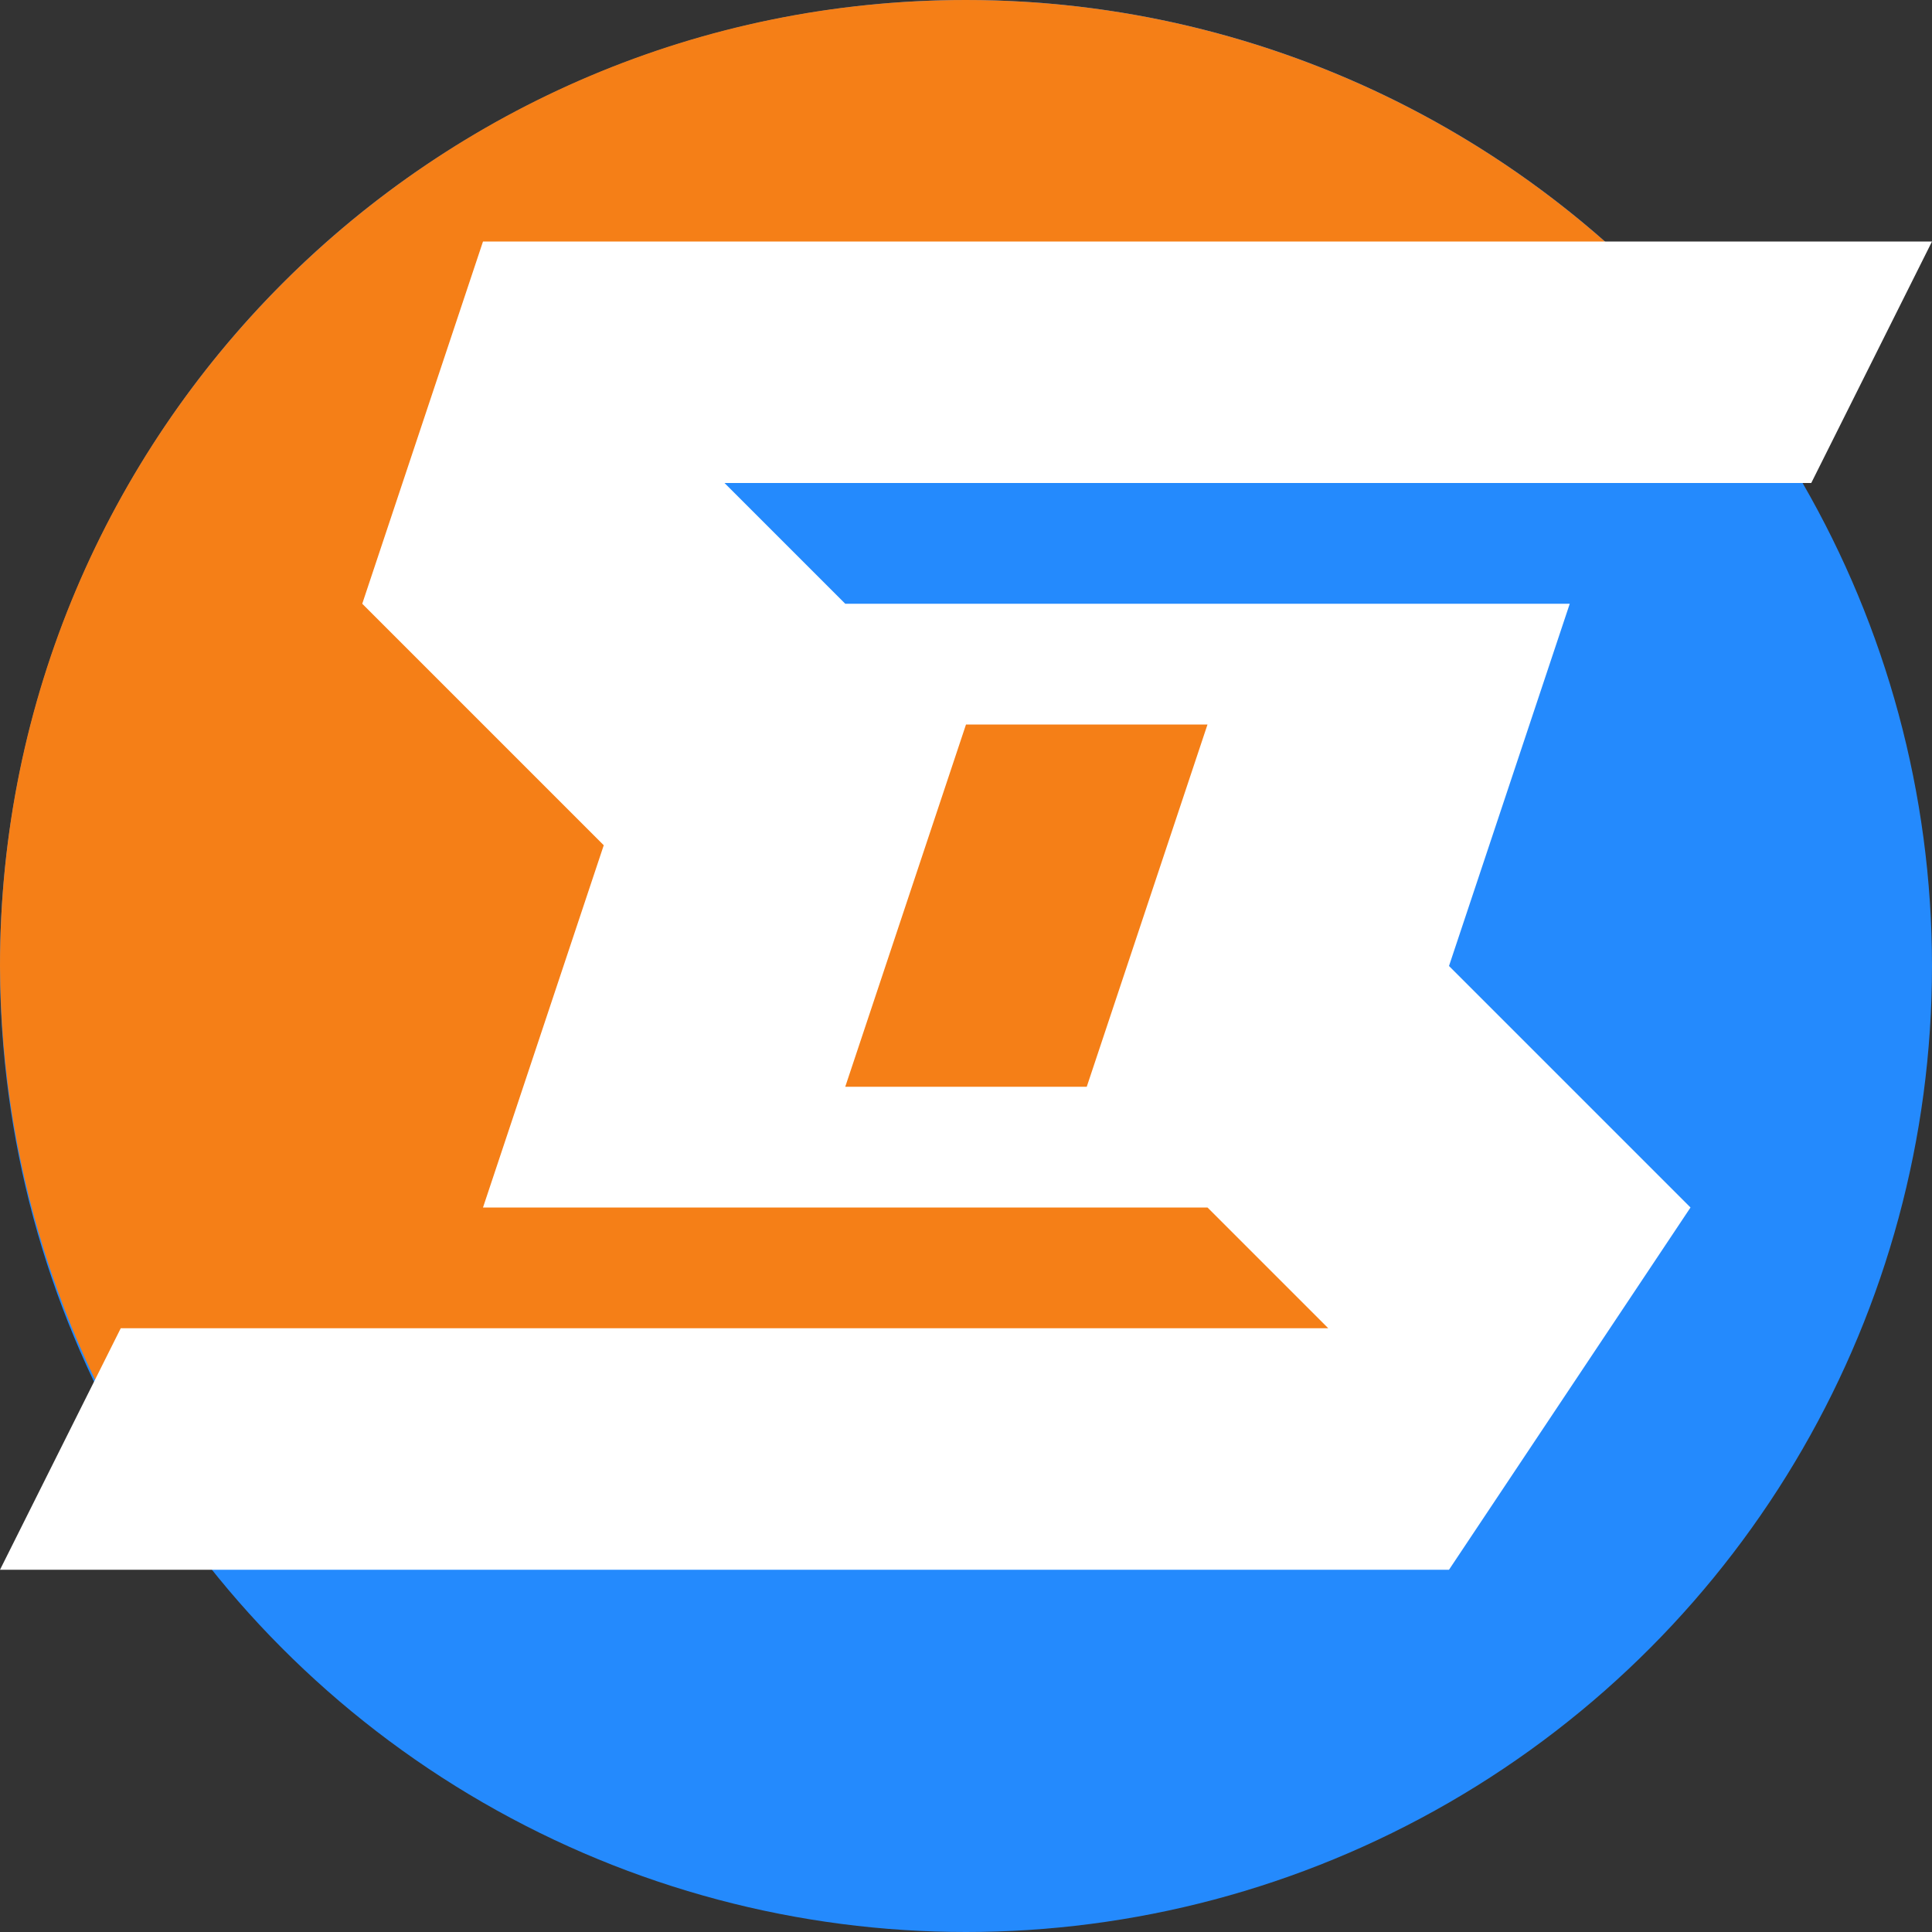
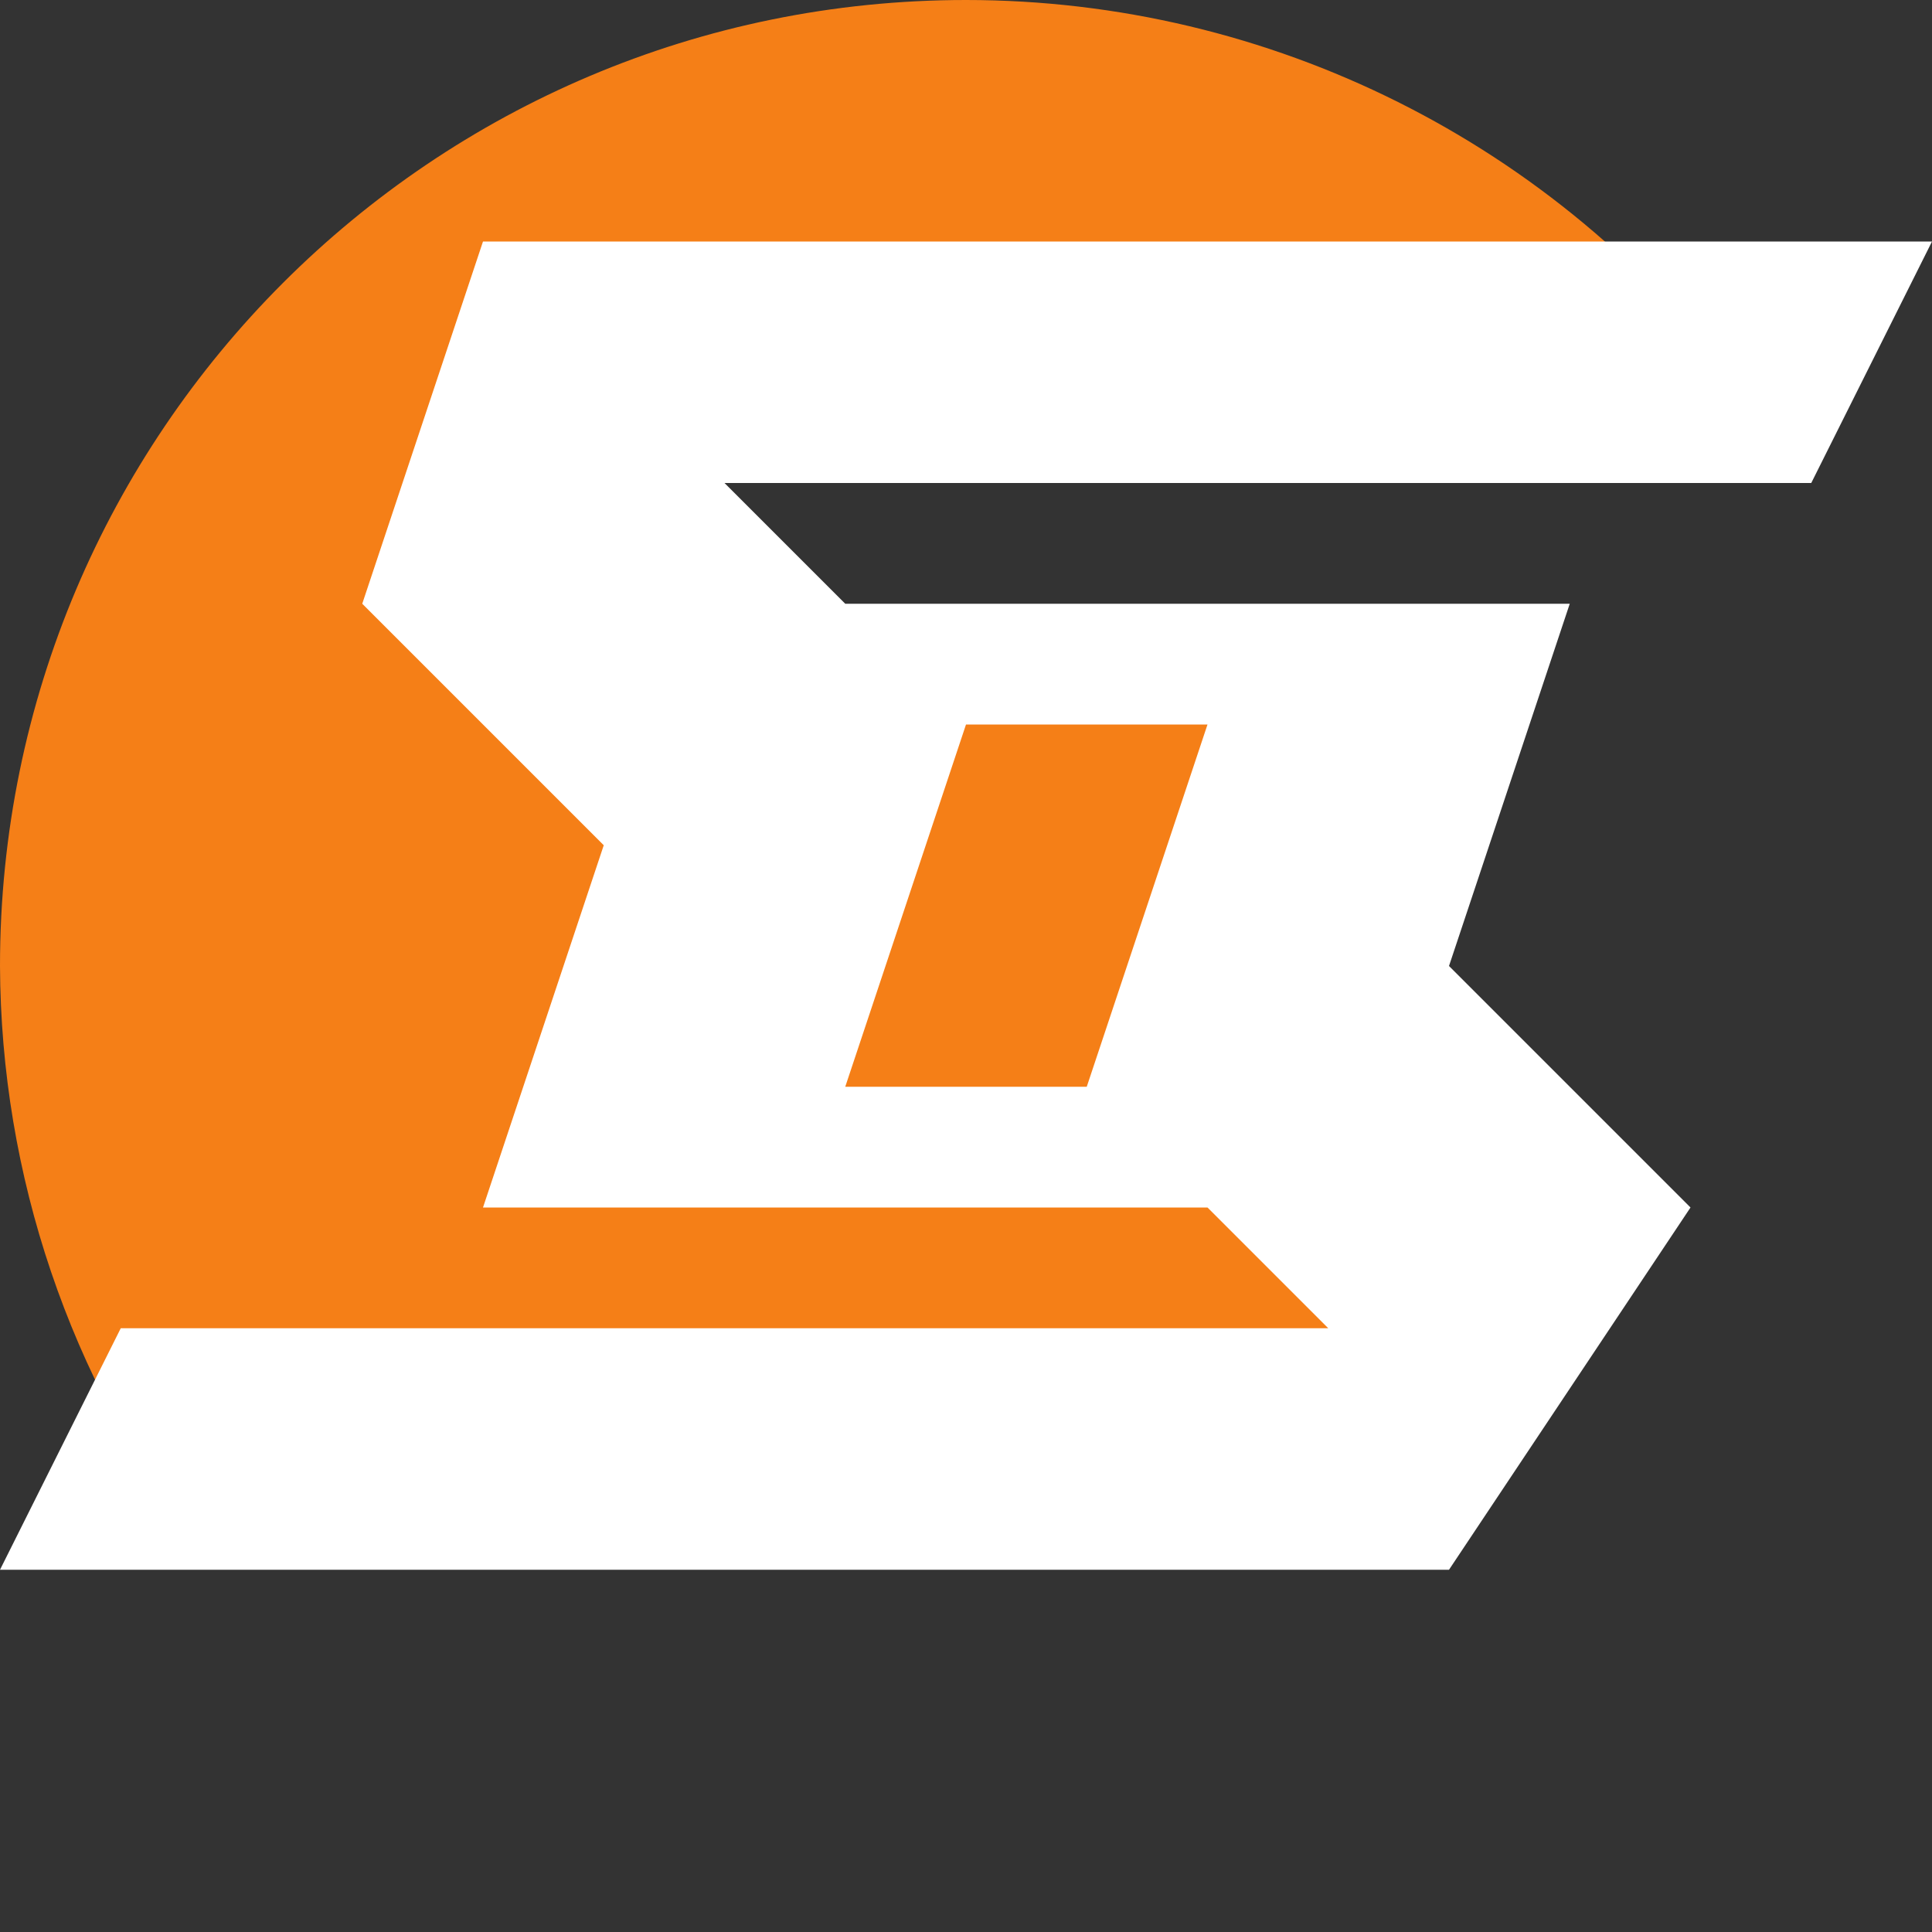
<svg xmlns="http://www.w3.org/2000/svg" width="16" height="16" version="1.1">
  <rect width="100%" height="100%" fill="#333333" stroke="none" />
-   <circle style="fill:#248afd" cx="8" cy="8" r="8" />
  <path style="fill:#f57f17" d="M 8,0 C 3.582,0 0,3.582 0,8 0.007,9.734 0.578,11.418 1.626,12.8 H 4 c 0.524,0 0.966,-0.333 1.13,-0.8 H 9.6 c 0.665,0 1.694,-0.542 1.6,-1.2 L 10.8,8 C 10.706,7.342 10.638,5.214 10,5.4 L 5.2,6.8 V 3.2 h 9.199 C 12.889,1.186 10.518,2.4580762e-4 8,0 Z" />
  <path fill="#ffffff" d="M 10,6 H 8 L 7,9 H 9 Z M 16,2 15,4 H 6 l 1,1 h 6 l -1,3 2,2 -2,3 H 0 L 1,11 H 11 L 10,10 H 4 L 5,7 3,5 4,2 Z" />
</svg>